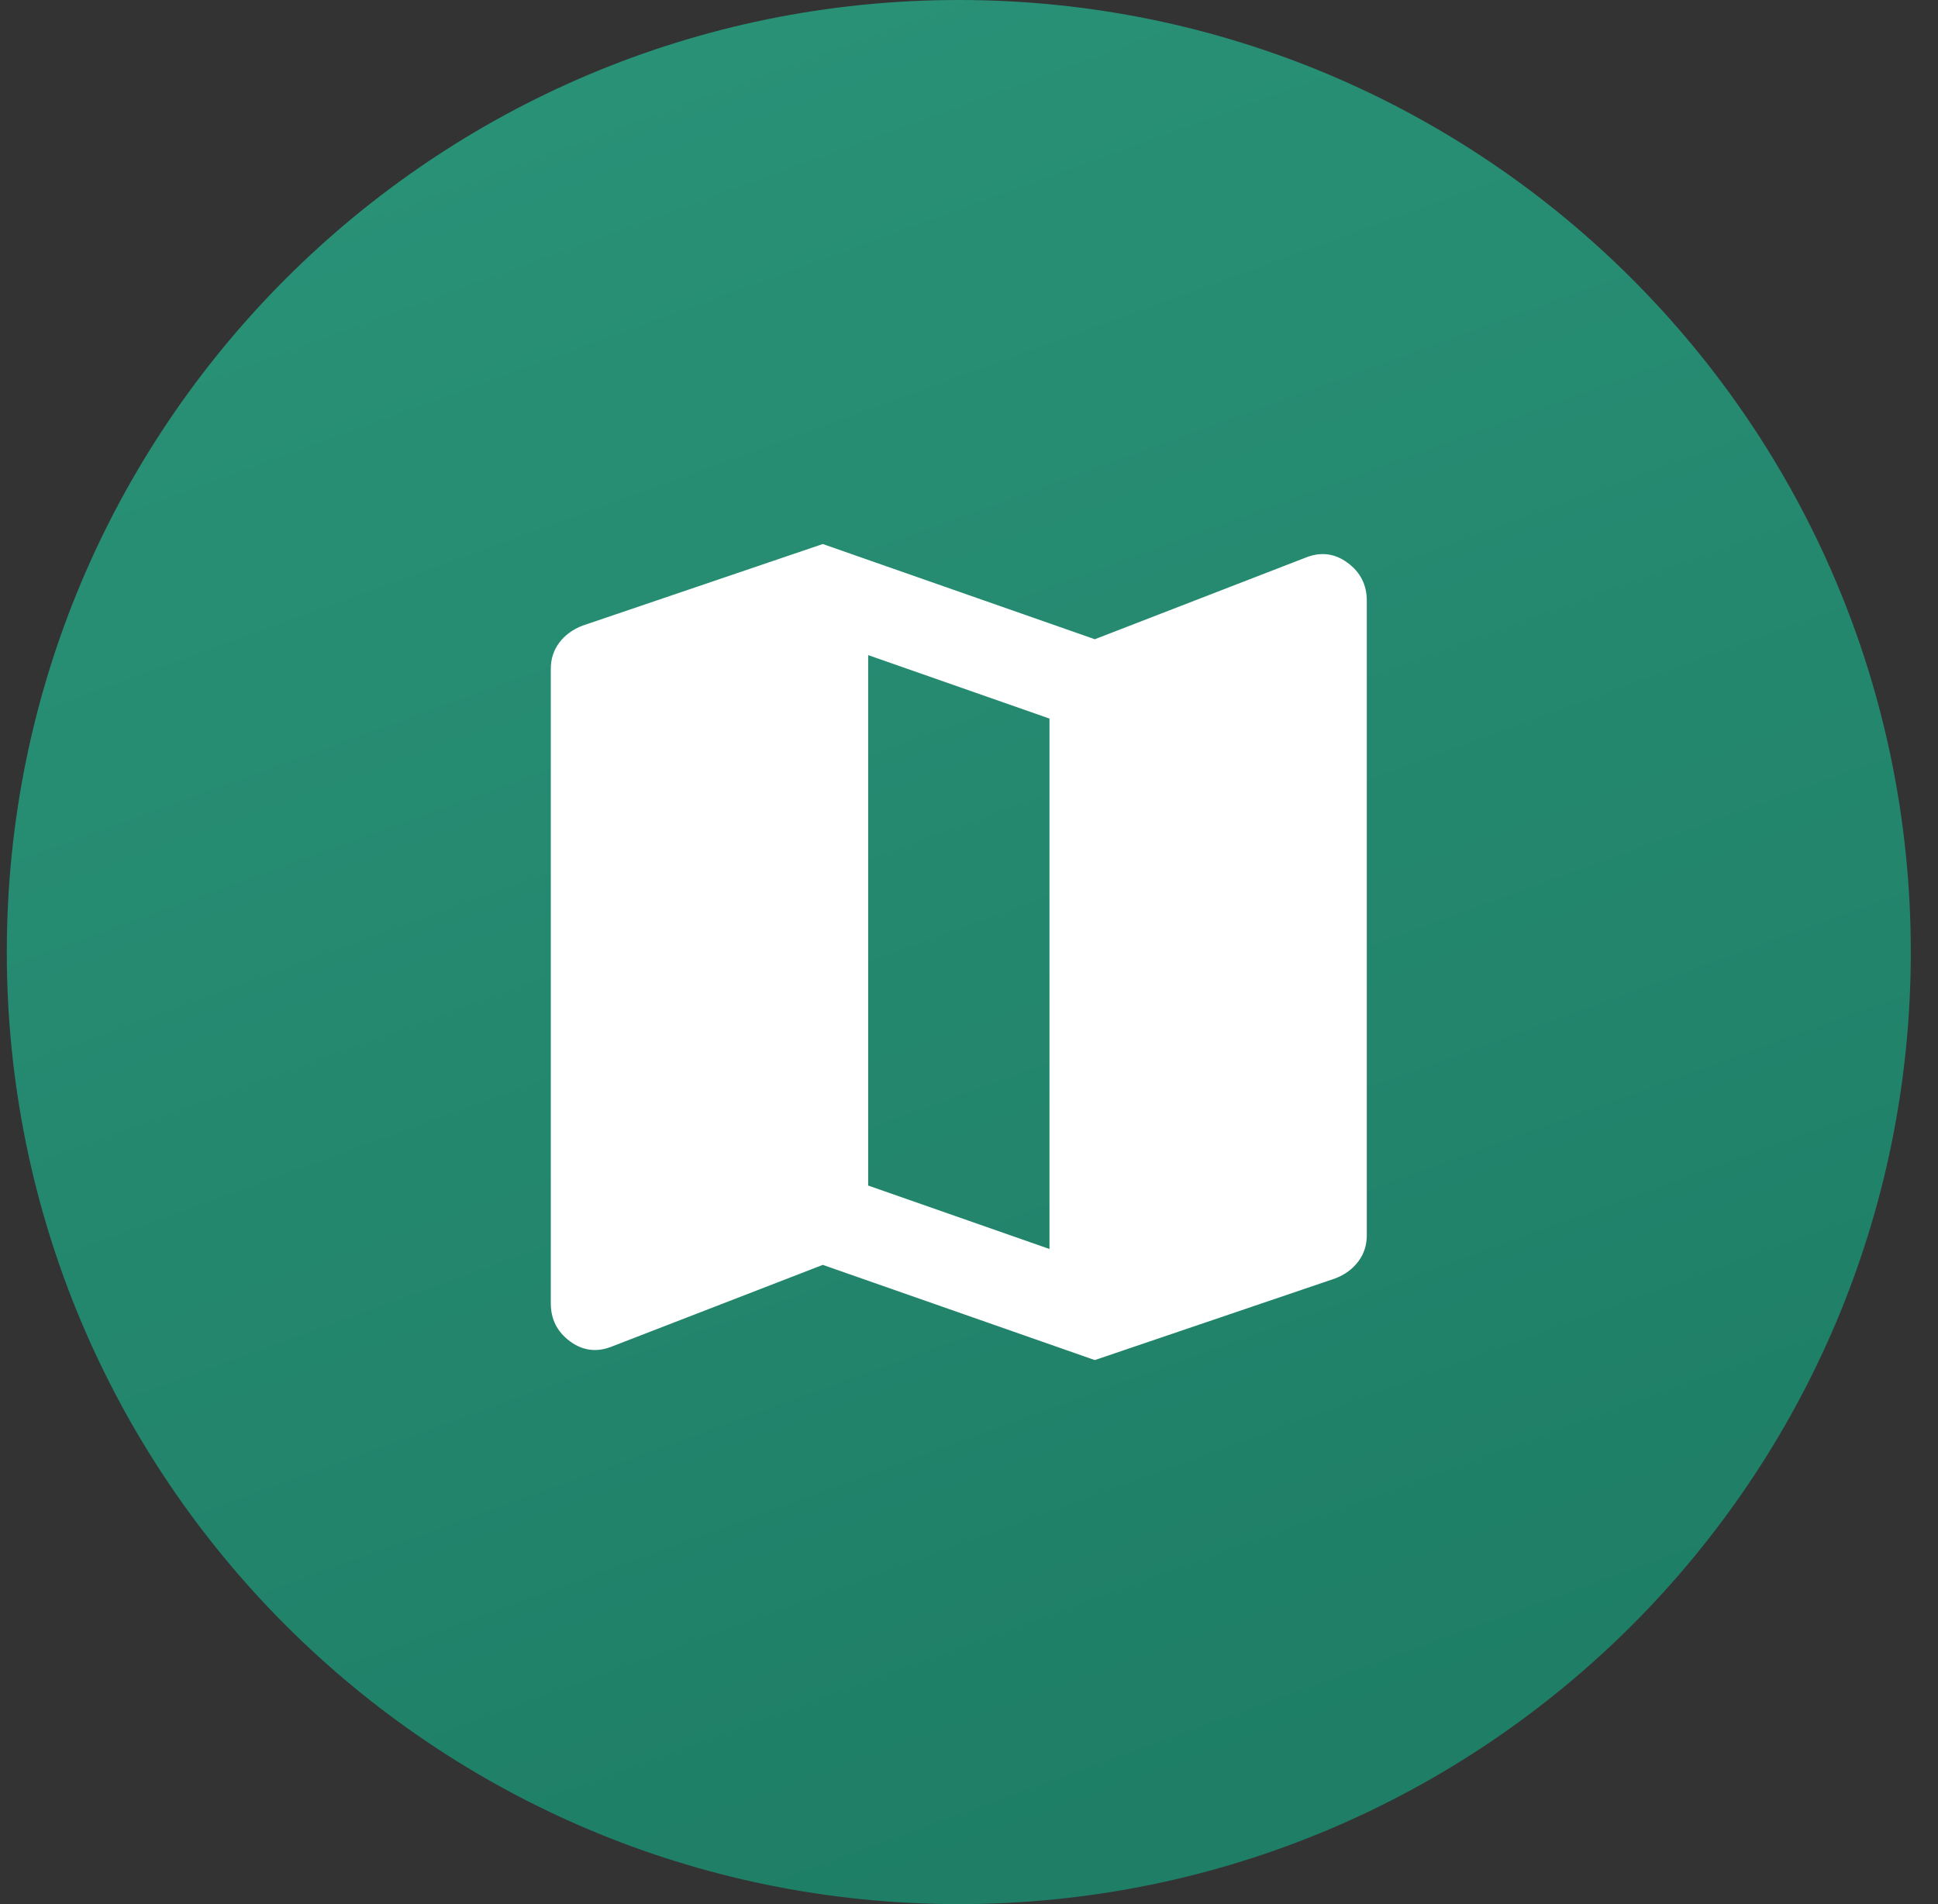
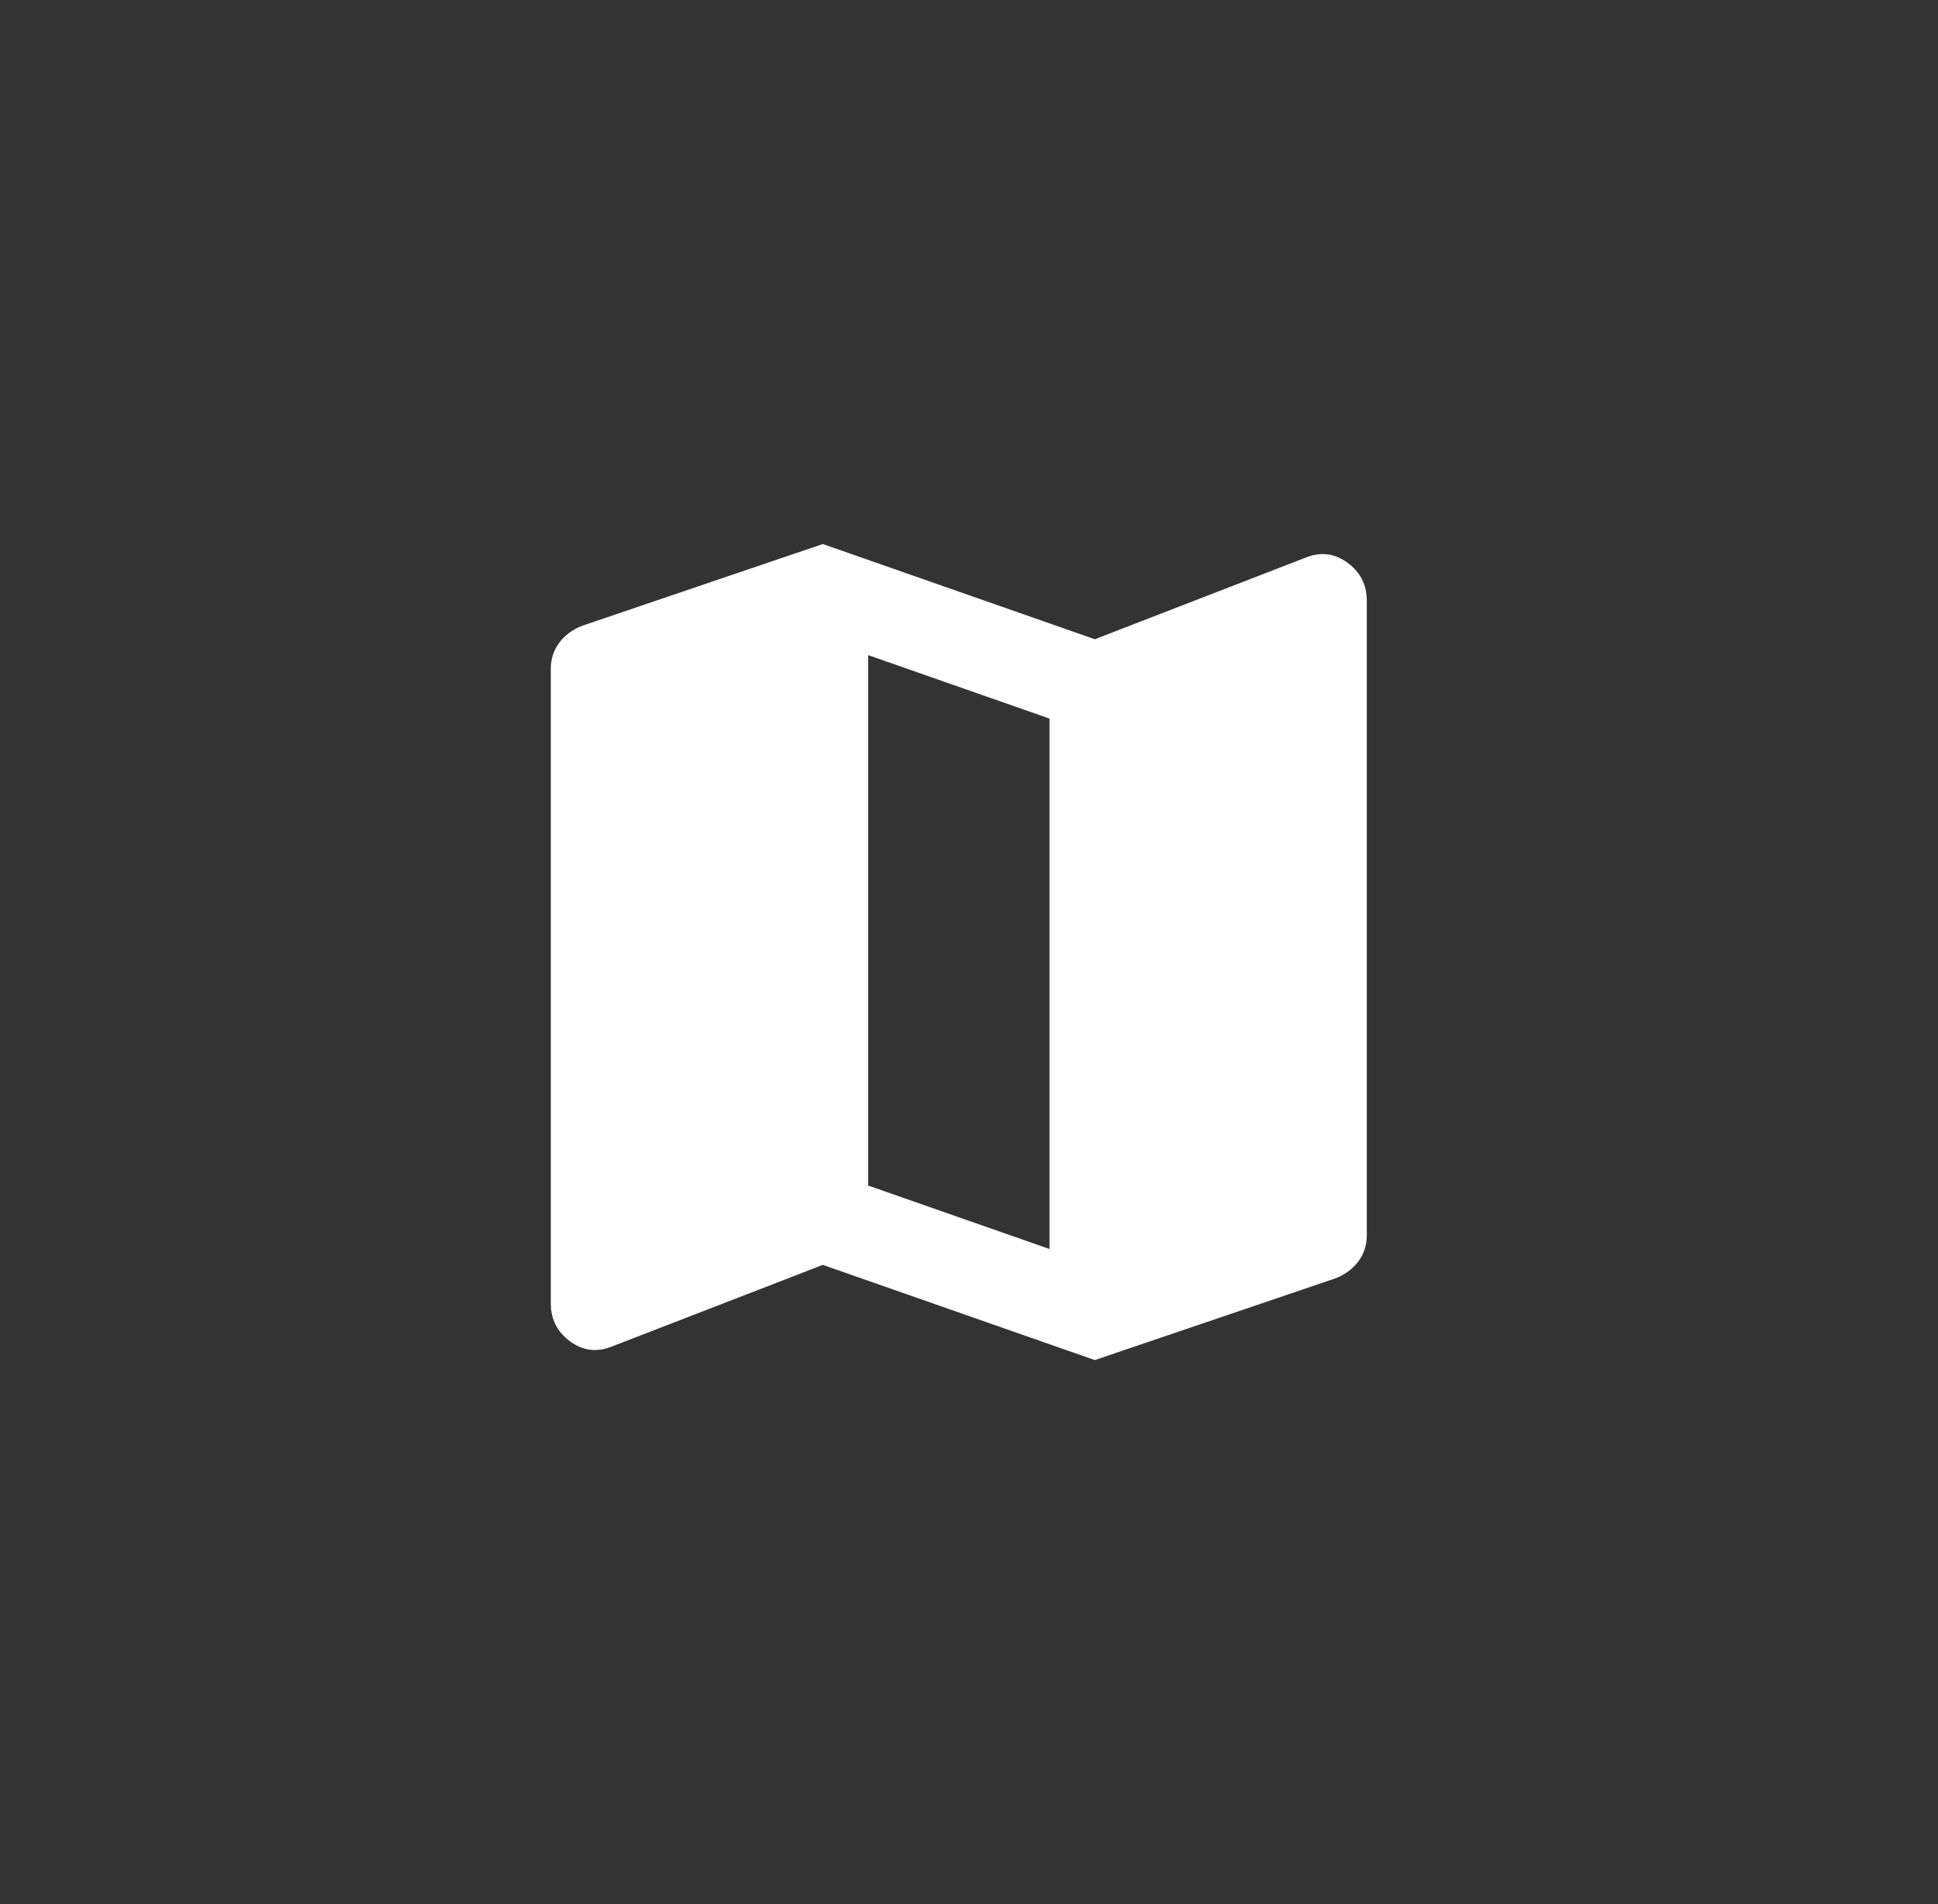
<svg xmlns="http://www.w3.org/2000/svg" width="57" height="56" viewBox="0 0 57 56" fill="none">
  <rect x="0" y="0" width="57" height="56" fill="#333333" stroke="none" />
-   <path d="M0.2 28C0.2 12.536 12.736 0 28.2 0C43.664 0 56.2 12.536 56.2 28C56.2 43.464 43.664 56 28.2 56C12.736 56 0.2 43.464 0.2 28Z" fill="url(#paint0_linear_60365_9291)" />
  <path d="M32.2 40L24.2 37.2L18 39.6C17.556 39.778 17.145 39.728 16.767 39.45C16.389 39.172 16.2 38.8 16.2 38.333V19.667C16.2 19.378 16.284 19.122 16.45 18.9C16.617 18.678 16.845 18.511 17.134 18.4L24.2 16L32.2 18.8L38.4 16.4C38.845 16.222 39.256 16.272 39.633 16.55C40.011 16.828 40.2 17.2 40.2 17.667V36.333C40.2 36.622 40.117 36.878 39.95 37.1C39.783 37.322 39.556 37.489 39.267 37.6L32.2 40ZM30.867 36.733V21.133L25.534 19.267V34.867L30.867 36.733Z" fill="white" />
  <defs>
    <linearGradient id="paint0_linear_60365_9291" x1="7.809" y1="5.91047e-07" x2="28.2" y2="56" gradientUnits="userSpaceOnUse">
      <stop stop-color="#2A9378" />
      <stop offset="1" stop-color="#1E7E66" />
    </linearGradient>
  </defs>
</svg>